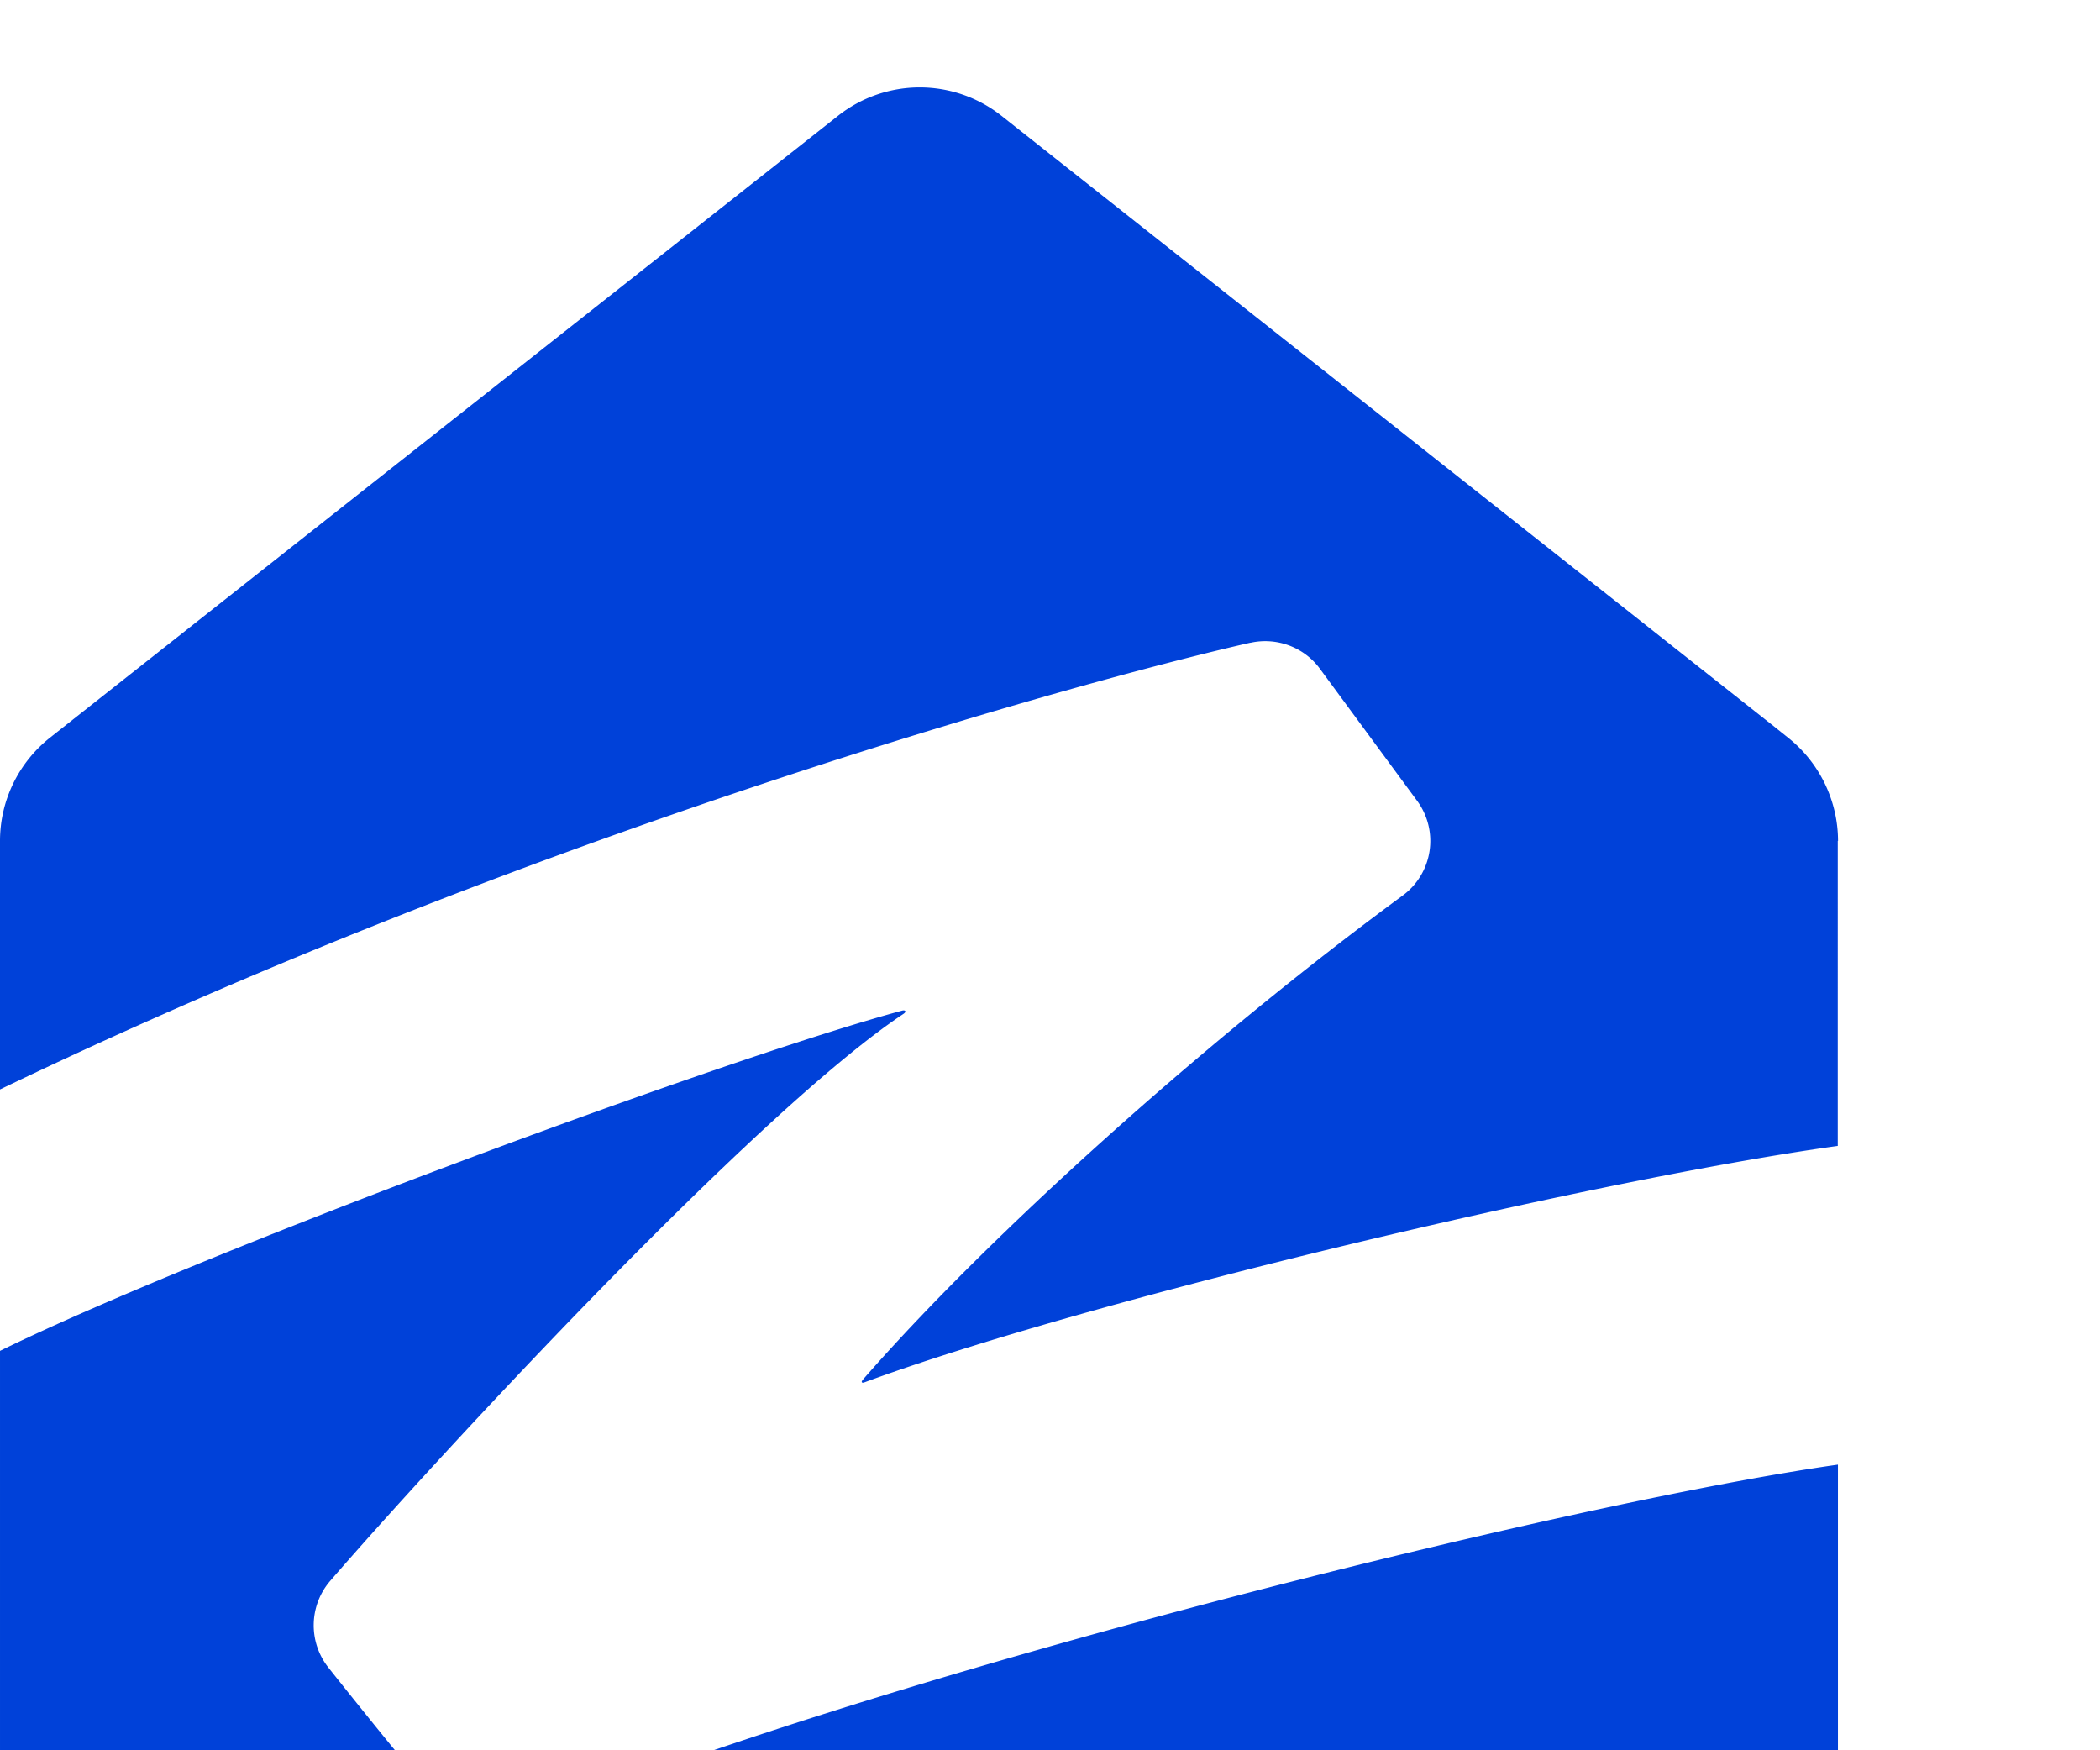
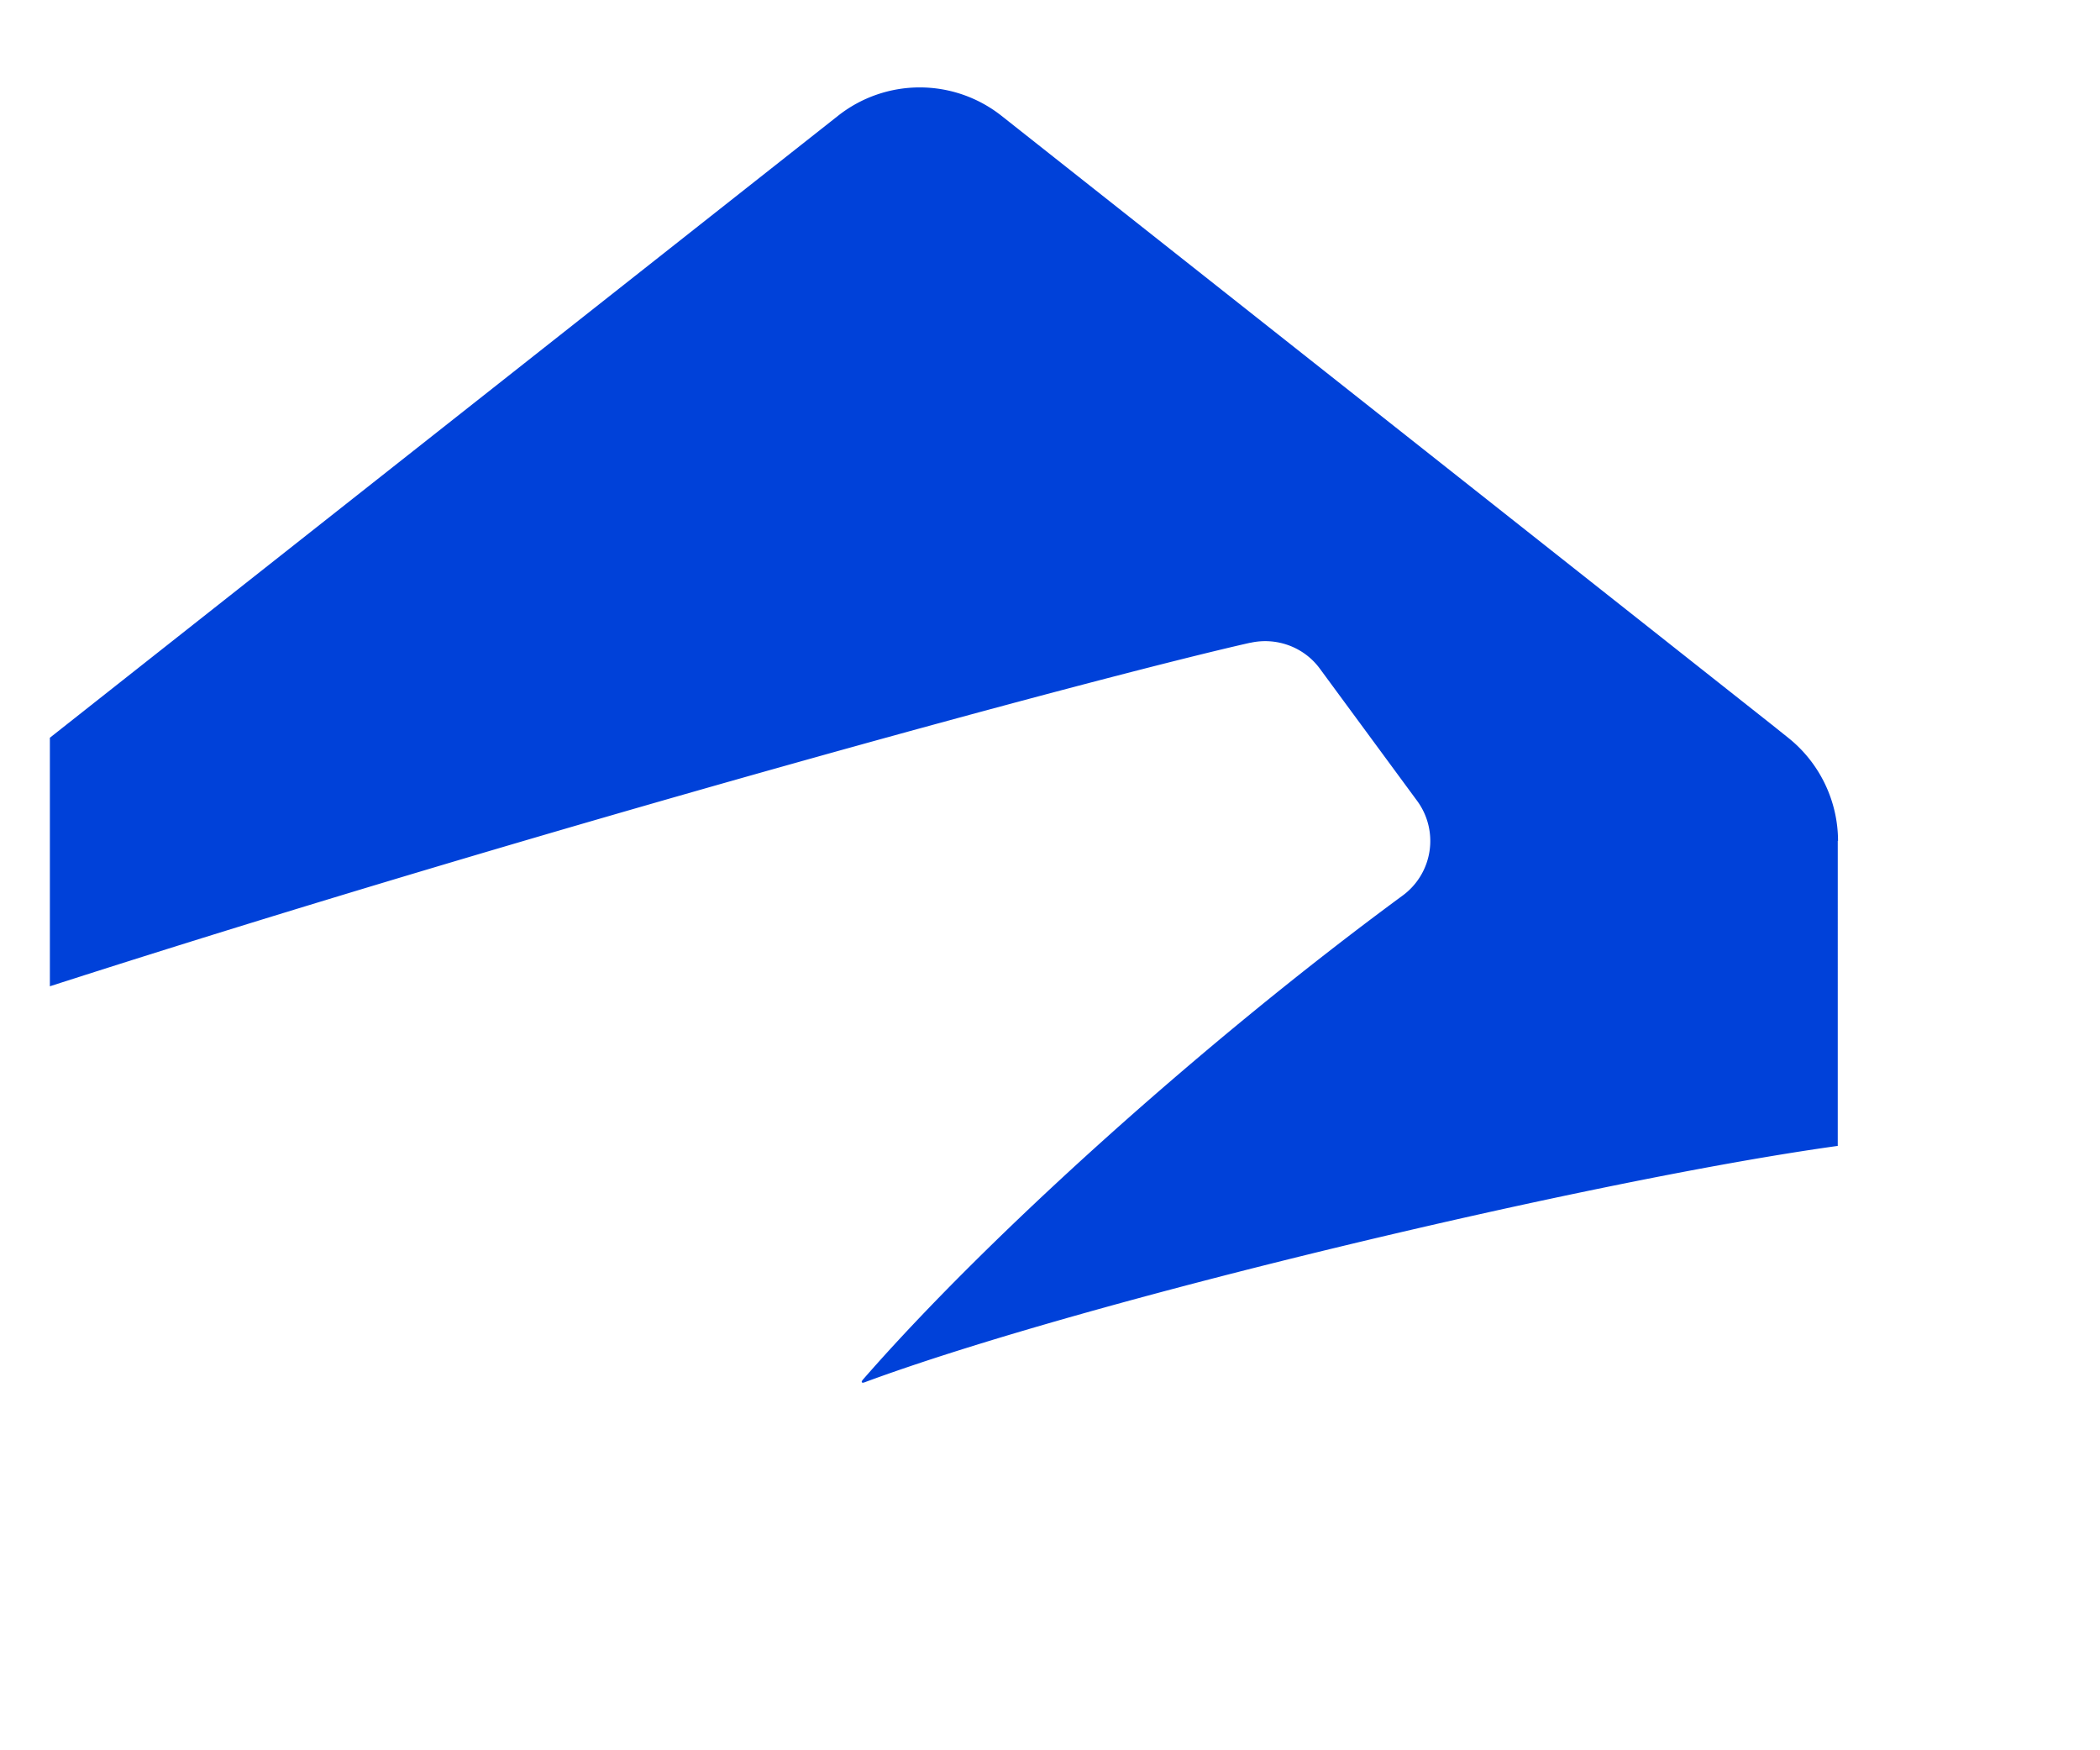
<svg xmlns="http://www.w3.org/2000/svg" fill="none" viewBox="0 0 24 20">
  <title>Zillow</title>
  <g>
-     <path d="M14.29 7.345c.3-.067.614.049.795.297l1.11 1.508a.774.774 0 0 1-.167 1.085c-2.277 1.674-4.744 3.9-6.163 5.526-.034.038-.009.044.014.035 2.525-.935 8.329-2.315 11.124-2.702V9.608l.003.002c0-.456-.21-.894-.57-1.18l-.185-.148-8.807-6.96a1.507 1.507 0 0 0-1.865 0S3.158 6.387.57 8.43C.21 8.716 0 9.15 0 9.609v2.84C6.255 9.44 12.573 7.731 14.29 7.344Z" fill="#0041D9" />
-     <path d="M5.915 20.835a.77.77 0 0 1-.889-.214 86.356 86.356 0 0 1-1.272-1.565.778.778 0 0 1 .02-.992c1.221-1.41 4.872-5.362 6.55-6.478.037-.024.027-.048-.014-.038-2.057.555-8.022 2.766-10.31 3.888v6.72c0 .832.672 1.504 1.505 1.504H19.5c.83 0 1.505-.672 1.505-1.502v-5.422c-3.065.433-11.066 2.415-15.09 4.102v-.003Z" fill="#0041D9" />
+     <path d="M14.29 7.345c.3-.067.614.049.795.297l1.11 1.508a.774.774 0 0 1-.167 1.085c-2.277 1.674-4.744 3.9-6.163 5.526-.034.038-.009.044.014.035 2.525-.935 8.329-2.315 11.124-2.702V9.608l.003.002c0-.456-.21-.894-.57-1.18l-.185-.148-8.807-6.96a1.507 1.507 0 0 0-1.865 0S3.158 6.387.57 8.43v2.84C6.255 9.44 12.573 7.731 14.29 7.344Z" fill="#0041D9" />
  </g>
</svg>